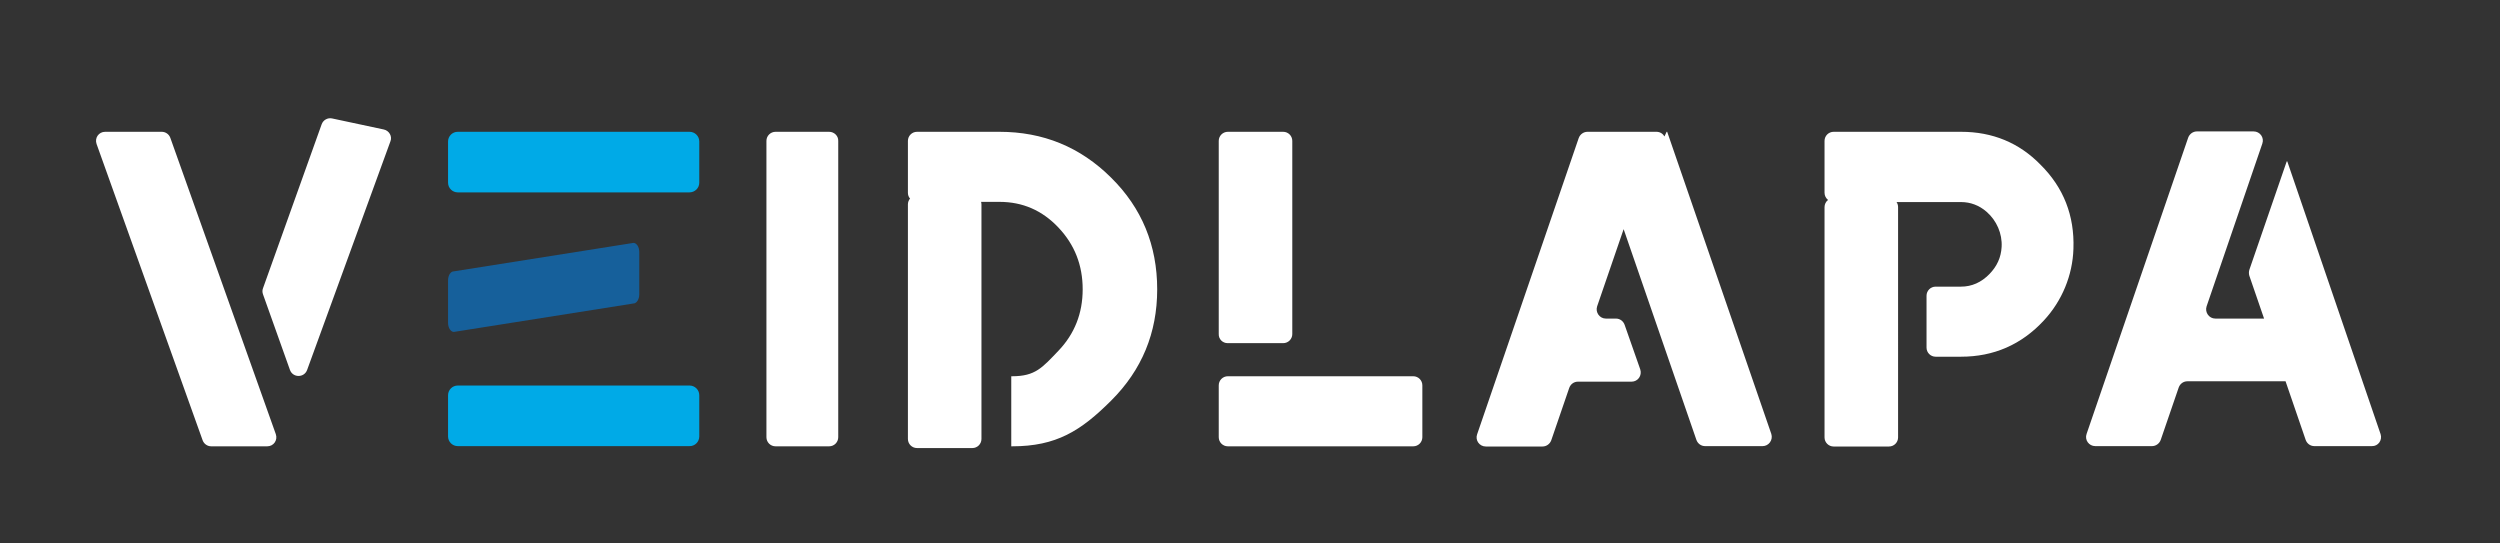
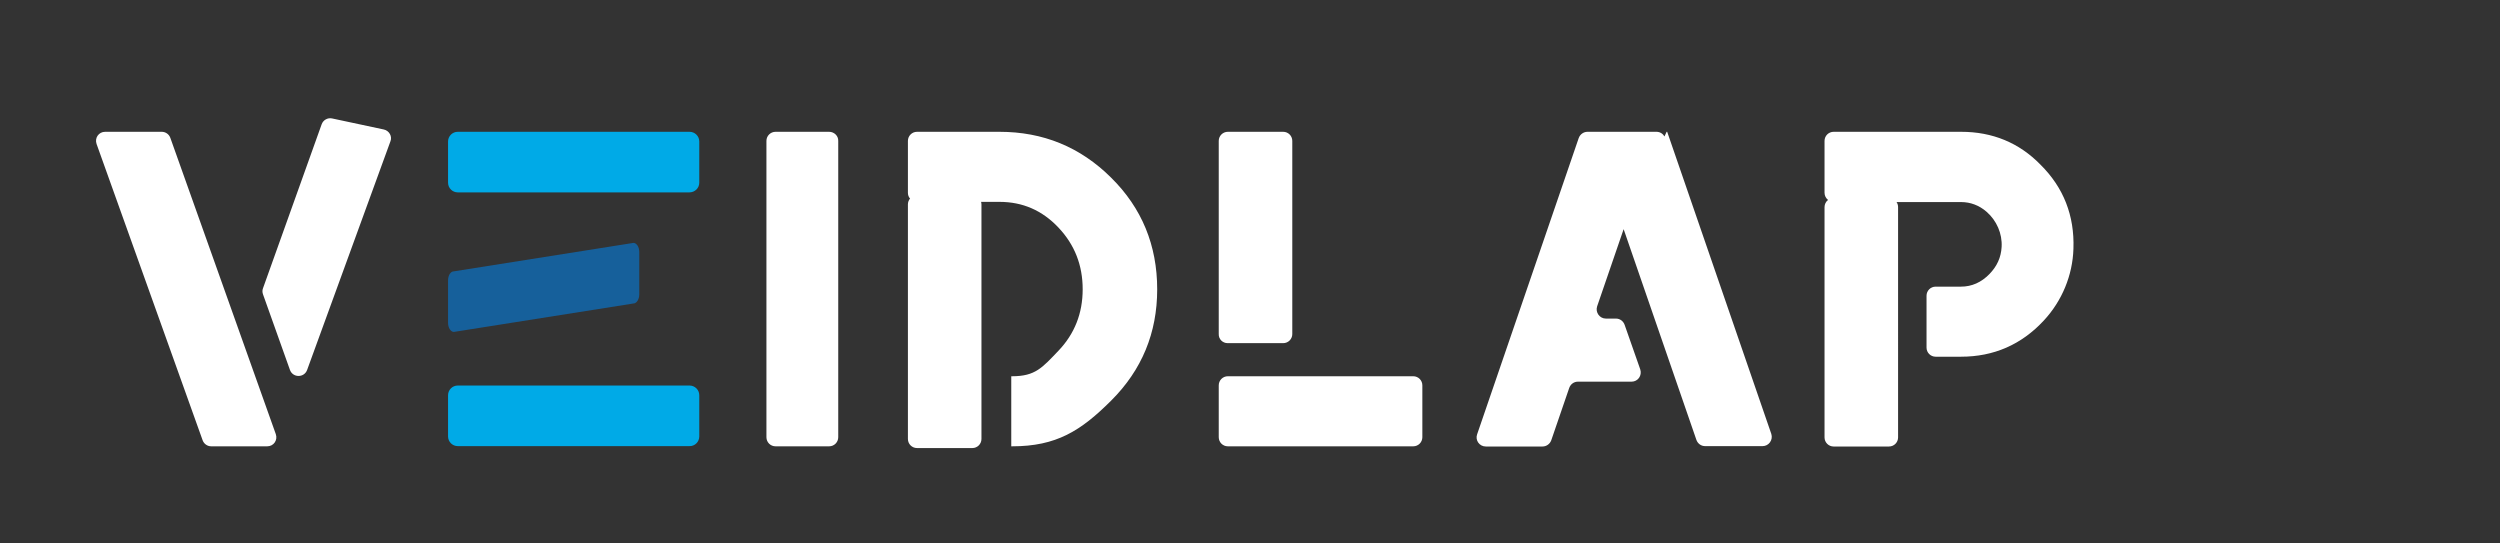
<svg xmlns="http://www.w3.org/2000/svg" id="Layer_1" x="0px" y="0px" viewBox="0 0 1291.7 280.8" style="enable-background:new 0 0 1291.7 280.8;" xml:space="preserve">
  <rect x="0" y="0" width="1291.7" height="280.8" fill="#333333" stroke="none" />
  <style type="text/css"> .st0{fill:#FFFFFF;} .st1{fill:#00AAE7;} .st2{fill:#16609B;} </style>
  <g>
    <g>
      <path class="st0" d="M88,71.2c-0.7-1.9-2.5-3.1-4.4-3.1H54.3c-3.3,0-5.5,3.2-4.4,6.3l54.8,153.1c0.7,1.9,2.5,3.1,4.4,3.1h29 c3.3,0,5.5-3.2,4.4-6.3L88,71.2z" />
      <path class="st0" d="M198.3,66.9l-26.7-5.7c-2.3-0.5-4.6,0.8-5.4,3l-30.3,84.7c-0.4,1-0.4,2.1,0,3.2l13.9,39 c1.5,4.2,7.4,4.2,8.9,0l43-118C202.8,70.5,201.1,67.5,198.3,66.9z" />
      <path class="st0" d="M428.4,68.1h-27.7c-2.6,0-4.7,2.1-4.7,4.7v153.1c0,2.6,2.1,4.7,4.7,4.7h27.7c2.6,0,4.7-2.1,4.7-4.7V72.8 C433.2,70.2,431,68.1,428.4,68.1z" />
      <path class="st0" d="M516.4,68.1h-42.6c-2.6,0-4.7,2.1-4.7,4.7v26.8c0,1.2,0.4,2.2,1.1,3c-0.7,0.8-1.1,1.9-1.1,3v121.2 c0,2.6,2.1,4.7,4.7,4.7h28.6c2.6,0,4.7-2.1,4.7-4.7V105.6c0-0.5-0.1-0.9-0.2-1.3h9.5c12,0,22.1,4.4,30.5,13.3s12.5,19.5,12.5,31.9 s-4.2,23-12.5,31.7c-8.4,8.8-12,13.2-23.9,13.2h-0.5v36.2h0.5c22.7,0,35.4-7.9,51.2-23.7s23.7-34.9,23.7-57.4 c0-22.7-7.9-42-23.8-57.7C558.1,75.9,538.9,68.1,516.4,68.1z" />
      <path class="st0" d="M634.3,177.3H663c2.6,0,4.7-2.1,4.7-4.7V72.8c0-2.6-2.1-4.7-4.7-4.7h-28.6c-2.6,0-4.7,2.1-4.7,4.7v99.8 C629.6,175.2,631.7,177.3,634.3,177.3z" />
      <path class="st0" d="M730.2,194.4h-95.8c-2.6,0-4.7,2.1-4.7,4.7v26.8c0,2.6,2.1,4.7,4.7,4.7h95.8c2.6,0,4.7-2.1,4.7-4.7v-26.8 C734.9,196.5,732.8,194.4,730.2,194.4z" />
      <path class="st0" d="M861.4,68.1h-0.3l-1.1,2.4c-0.8-1.4-2.3-2.4-4.1-2.4h-6.3h-3.1h-26.3c-2,0-3.8,1.3-4.5,3.2l-52.5,153.1 c-1.1,3.1,1.2,6.3,4.5,6.3H797c2,0,3.8-1.3,4.5-3.2l9.3-27.1c0.7-1.9,2.4-3.2,4.5-3.2H843c3.3,0,5.5-3.2,4.5-6.3l-8.1-23.1 c-0.7-1.9-2.4-3.2-4.5-3.2h-5.2c-3.2,0-5.5-3.2-4.5-6.3l13.7-39.9l37.6,108.9c0.7,1.9,2.4,3.2,4.5,3.2h29.7c3.2,0,5.5-3.2,4.5-6.3 L861.4,68.1z" />
      <path class="st0" d="M1013.3,68.1h-65.9c-2.6,0-4.7,2.1-4.7,4.7v26.8c0,1.5,0.7,2.8,1.8,3.7c-1.1,0.9-1.8,2.2-1.8,3.7v119 c0,2.6,2.1,4.7,4.7,4.7H976c2.6,0,4.7-2.1,4.7-4.7V107c0-1-0.3-1.9-0.8-2.6h33.3c4.9,0,9.4,1.7,13.2,5c5.2,4.5,8.2,11.3,7.8,18.2 c-0.3,5.4-2.4,10-6.3,14c-4.2,4.3-9.1,6.5-14.7,6.5h-13.1c-2.6,0-4.7,2.1-4.7,4.7v26.8c0,2.6,2.1,4.7,4.7,4.7h13.1 c16.9,0,31.2-6.2,42.8-18.7c9.4-10.1,14.9-23.4,15.3-37.1c0.6-17.1-5.1-31.6-17-43.4C1043.2,73.7,1029.4,68.1,1013.3,68.1z" />
-       <path class="st0" d="M1230,224.3l-48.2-140.9h-0.3l-19.3,56c-0.3,1-0.3,2.1,0,3.1l7.6,22.1h-25.2c-3.2,0-5.5-3.2-4.5-6.3 l28.8-84.1c1.1-3.1-1.2-6.3-4.5-6.3h-29.3c-2,0-3.8,1.3-4.5,3.2l-52.5,153.1c-1.1,3.1,1.2,6.3,4.5,6.3h29.3c2,0,3.8-1.3,4.5-3.2 l9.3-27.1c0.7-1.9,2.4-3.2,4.5-3.2h50.7l10.4,30.3c0.7,1.9,2.4,3.2,4.5,3.2h29.7C1228.8,230.6,1231,227.4,1230,224.3z" />
    </g>
    <g>
      <path class="st1" d="M361.3,94.4V73.1c0-2.8-2.3-5-5-5H236.5c-2.8,0-5,2.3-5,5v21.3c0,2.8,2.3,5,5,5h119.7 C359,99.4,361.3,97.2,361.3,94.4z" />
      <path class="st1" d="M361.3,225.5v-21.3c0-2.8-2.3-5-5-5H236.5c-2.8,0-5,2.3-5,5v21.3c0,2.8,2.3,5,5,5h119.7 C359,230.6,361.3,228.3,361.3,225.5z" />
      <path class="st2" d="M330.3,152.1v-21.9c0-2.6-1.4-4.7-3-4.7l-92.8,14.7c-1.7,0-3,2.1-3,4.7v21.9c0,2.6,1.4,4.7,3,4.7l92.8-14.7 C328.9,156.8,330.3,154.7,330.3,152.1z" />
    </g>
  </g>
</svg>